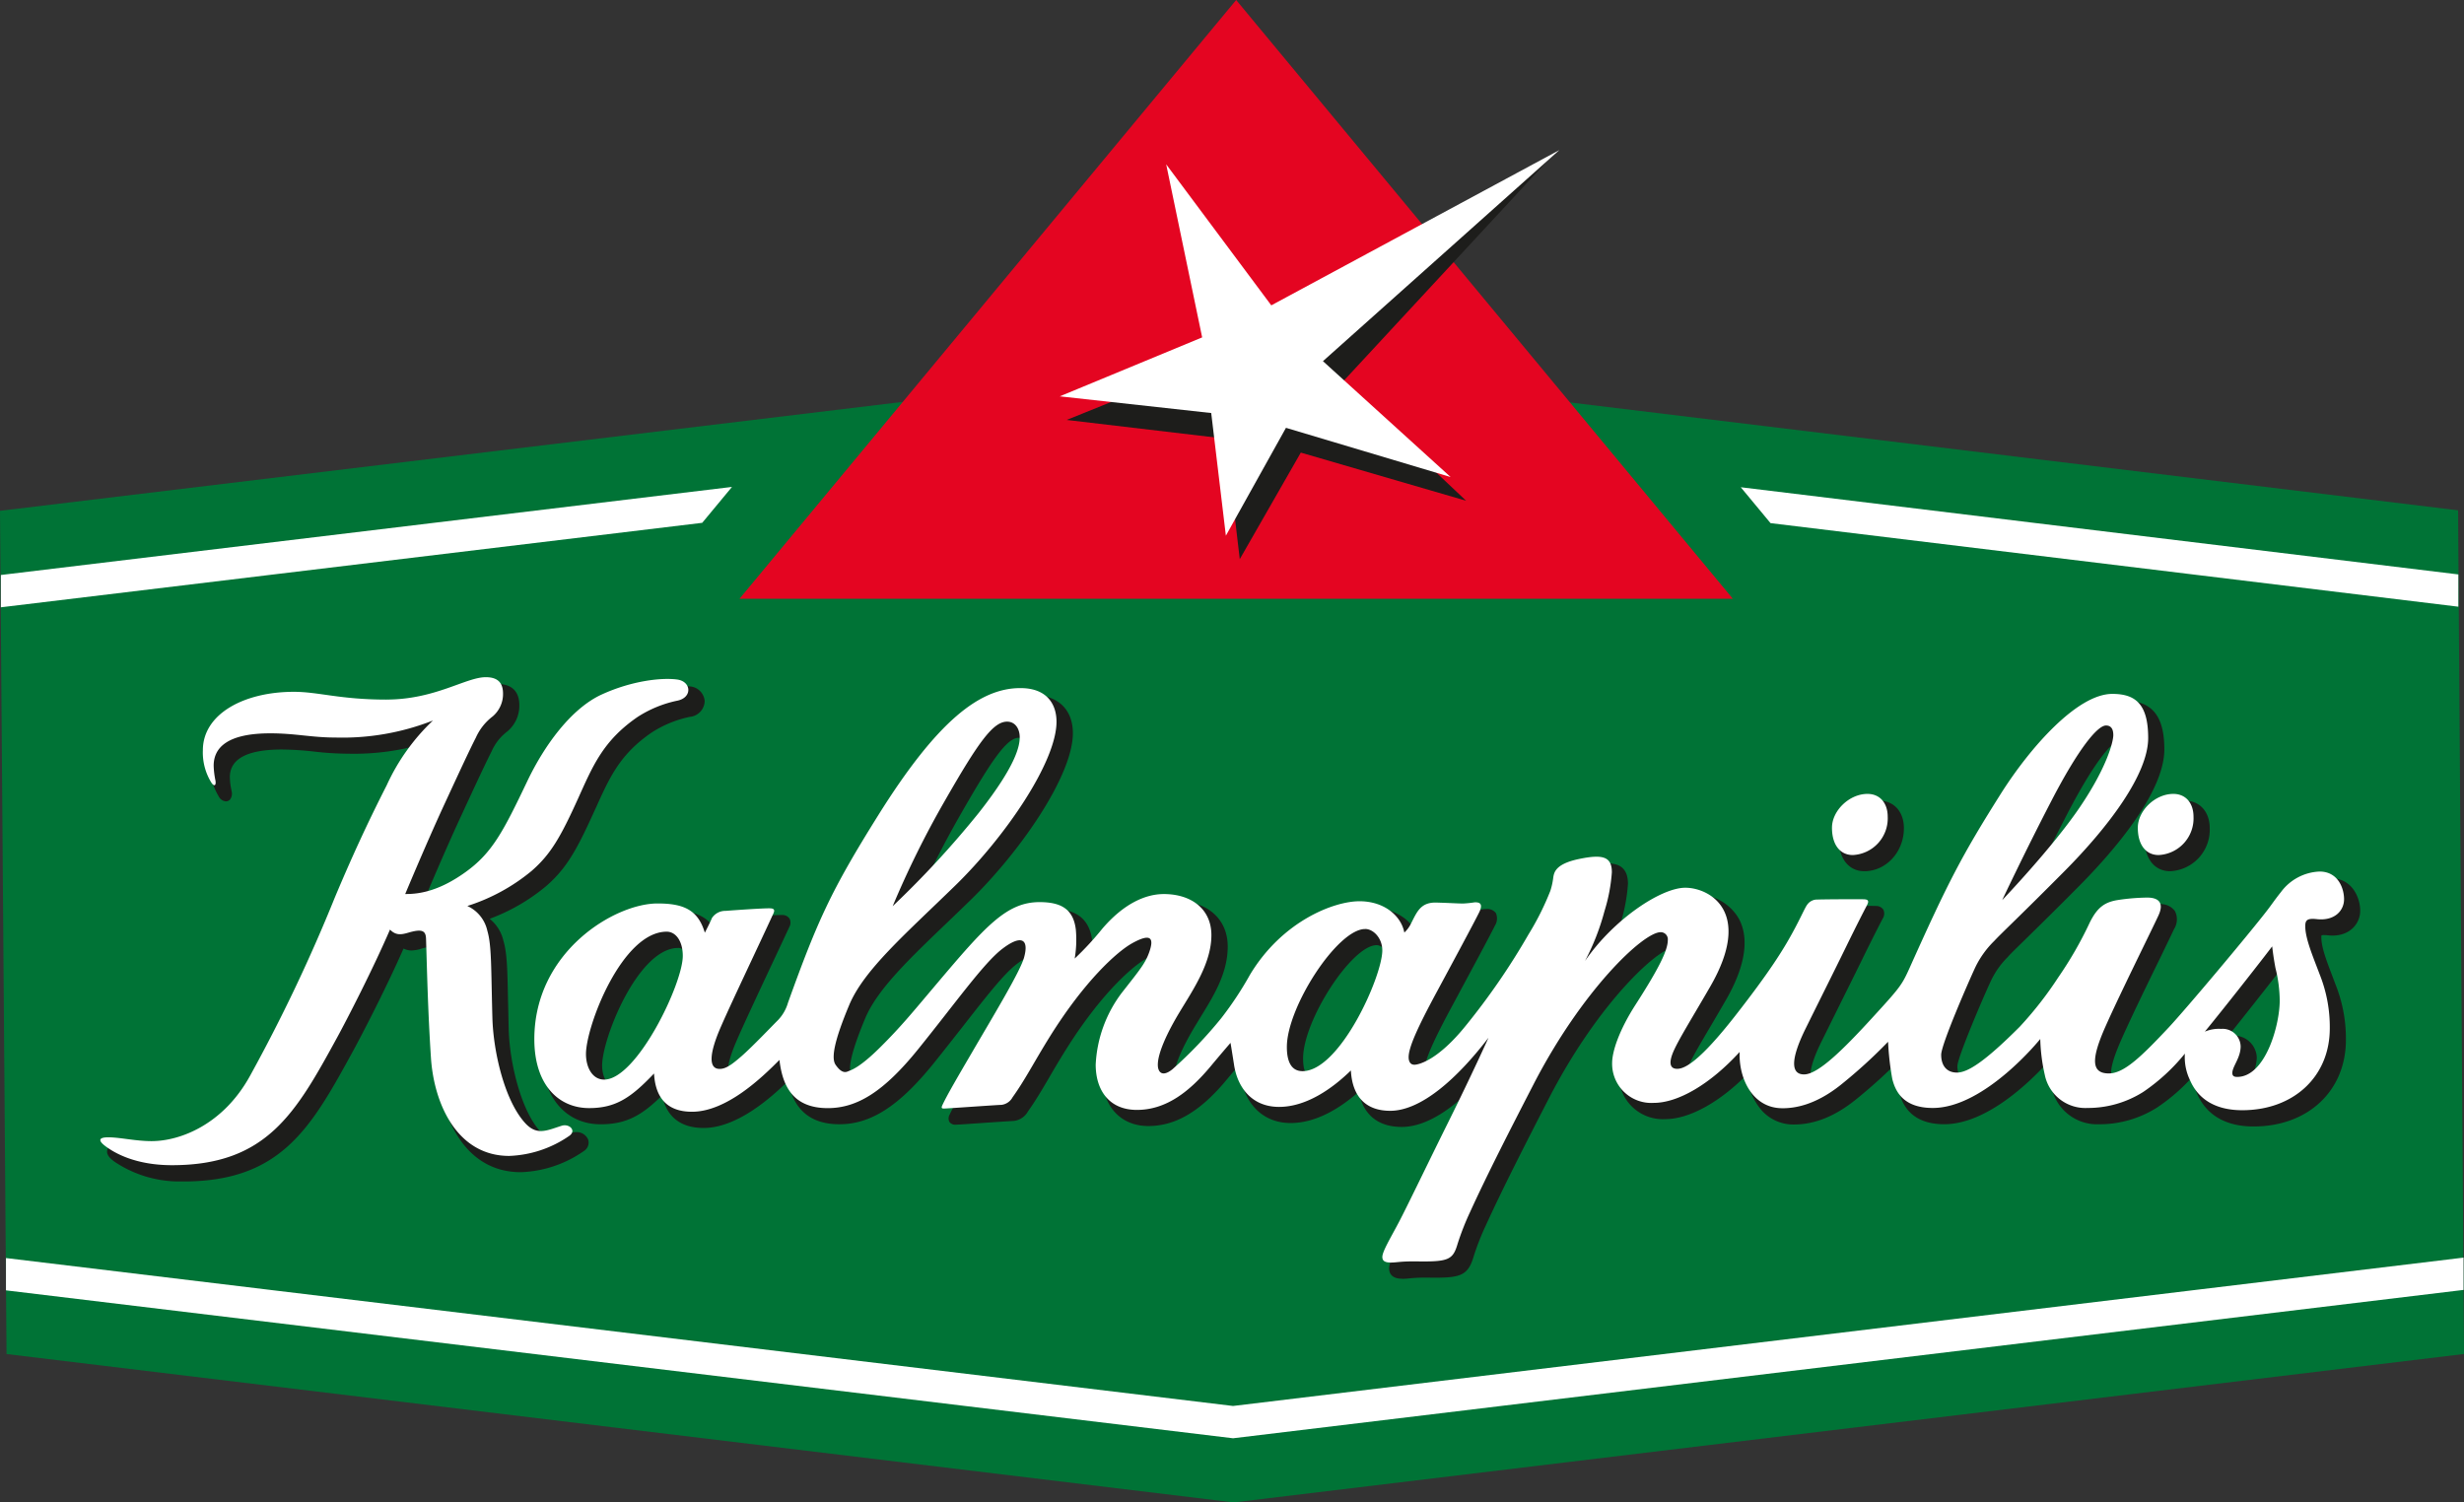
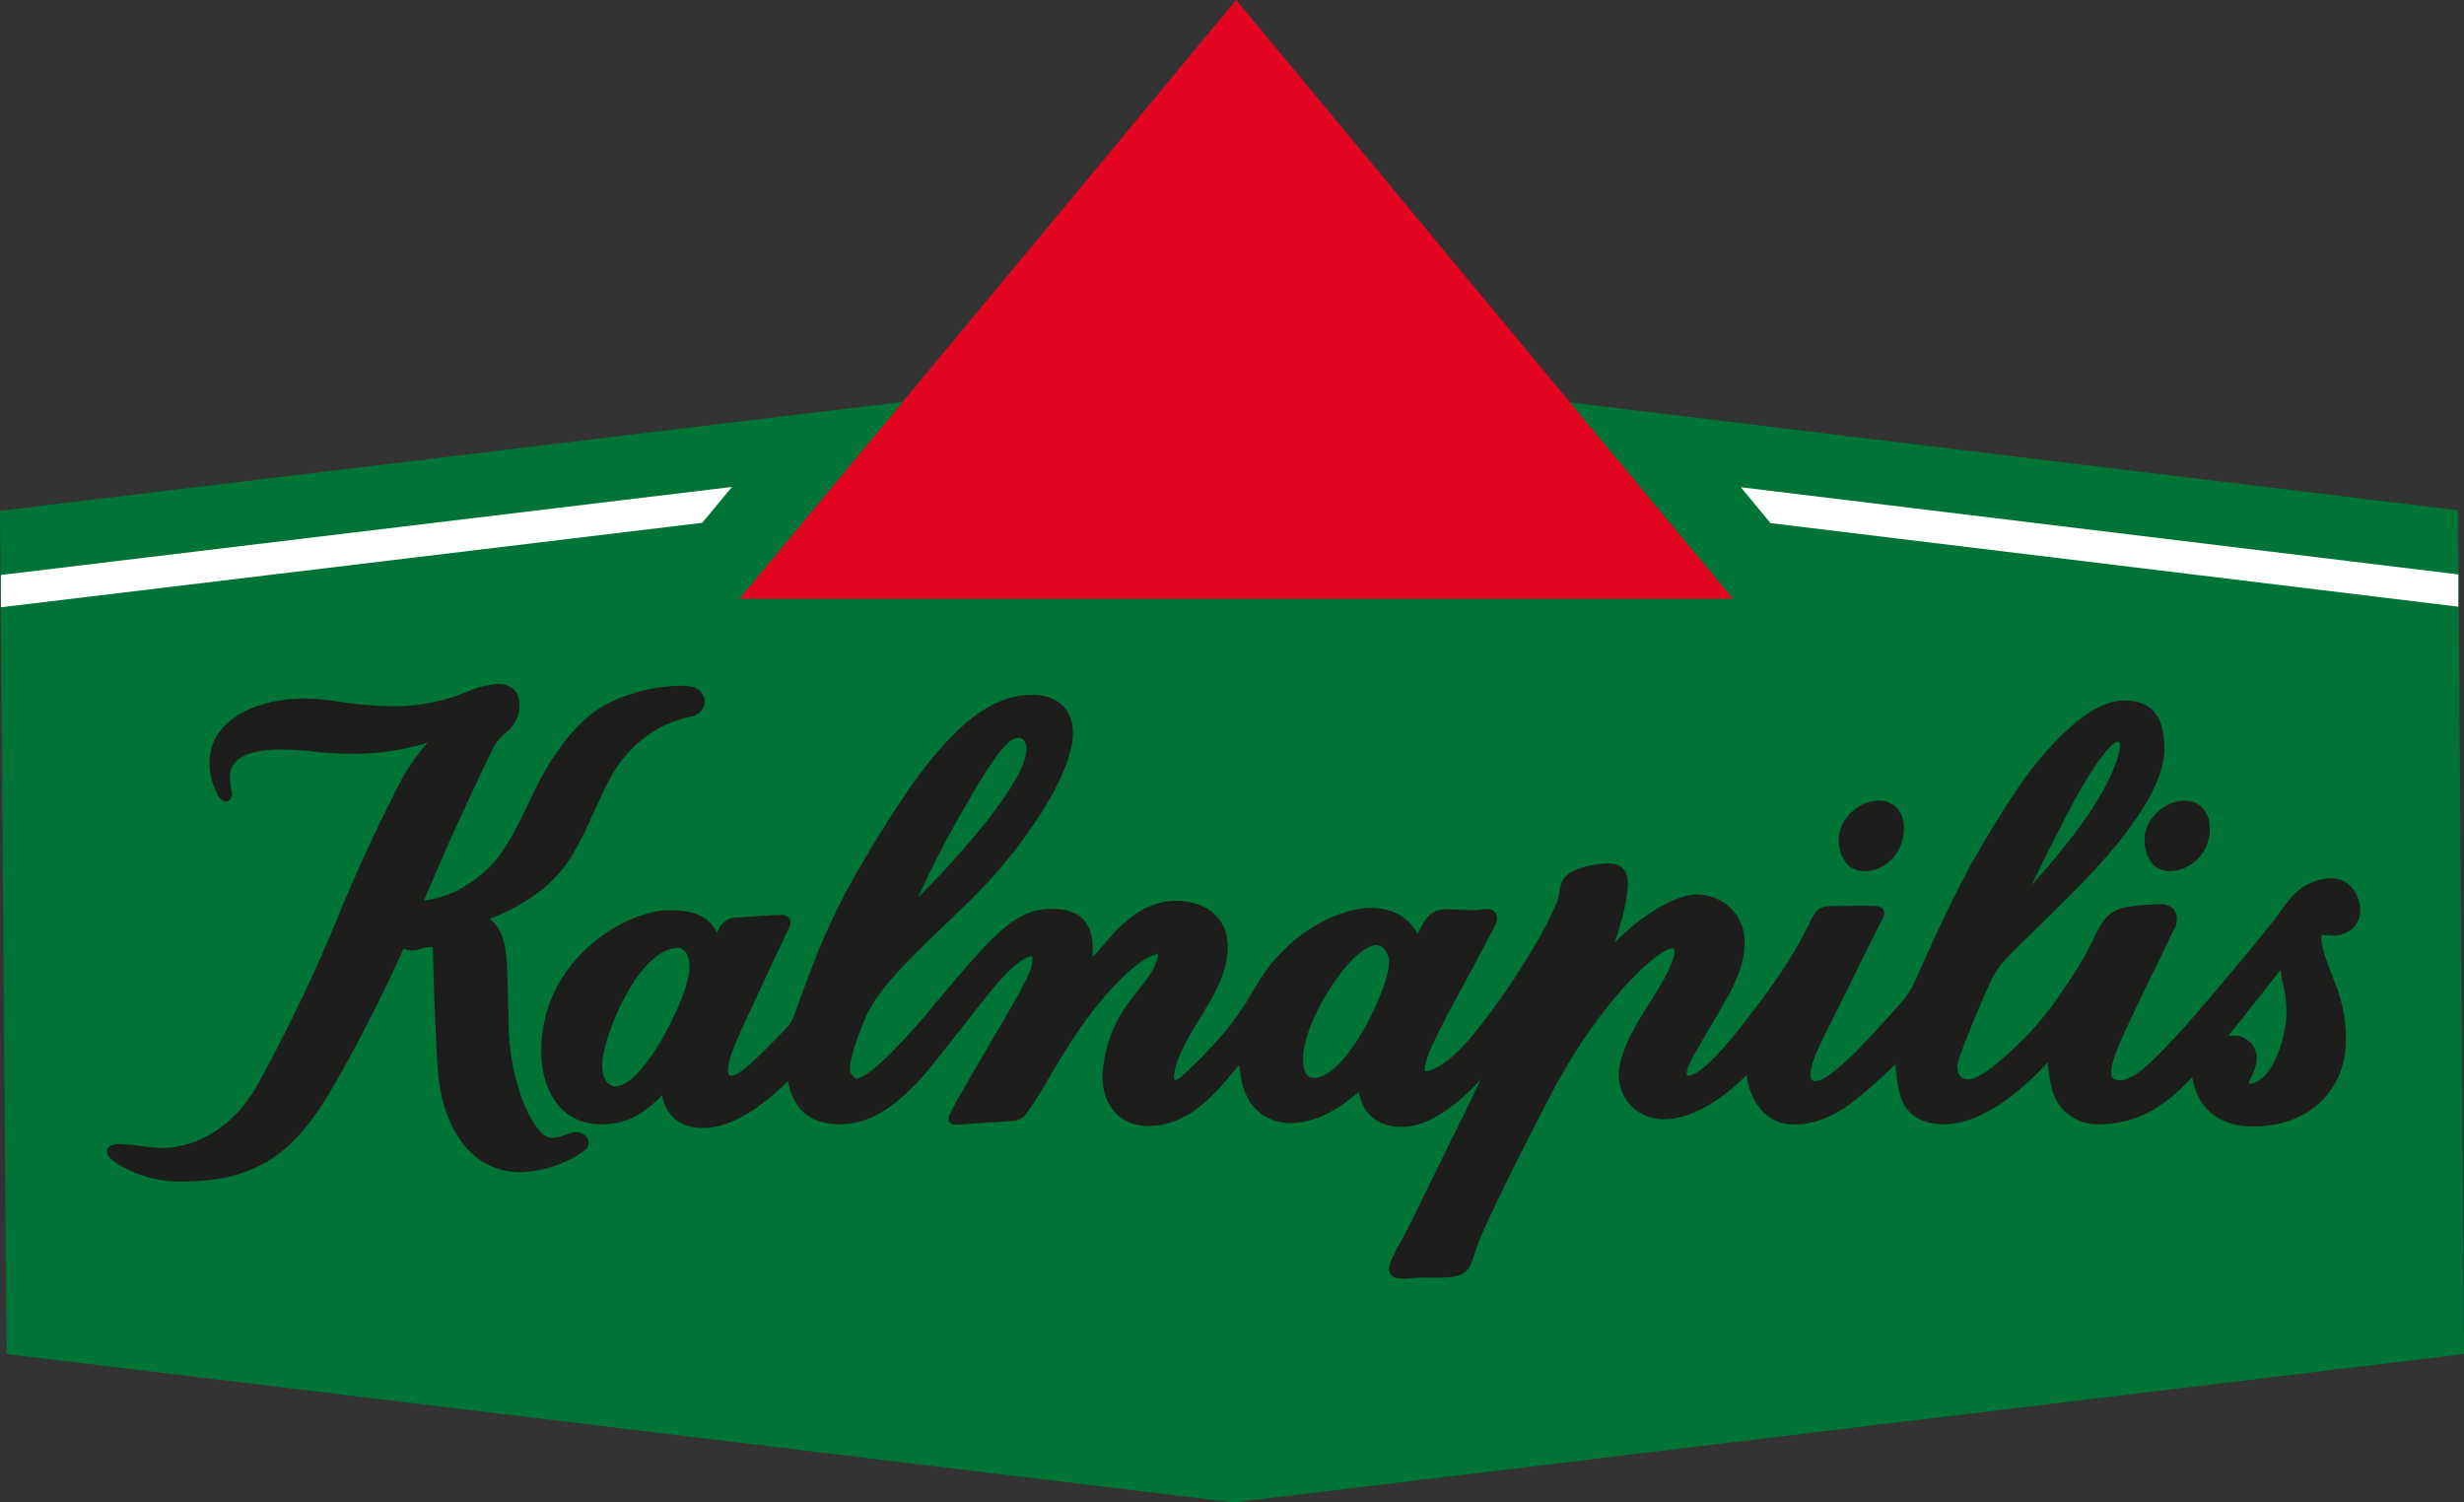
<svg xmlns="http://www.w3.org/2000/svg" id="Klnp_logo" width="409.994" height="250" viewBox="0 0 409.994 250">
  <rect x="0" y="0" width="409.994" height="250" fill="#333333" stroke="none" />
  <path id="Path_1" data-name="Path 1" d="M0,140.615l205.519-24.8,203.492,24.717.982,140.387L205.28,305.615,1.086,280.924Z" transform="translate(0 -55.615)" fill="#007336" fill-rule="evenodd" />
  <path id="Path_2" data-name="Path 2" d="M289.786,155.922l119.4,14.508V175.8L294.74,161.895ZM.28,170.524,121.932,155.87l-4.954,5.973L.28,175.9Z" transform="translate(-0.134 -74.846)" fill="#fff" />
-   <path id="Path_3" data-name="Path 3" d="M1.91,408.028l204.178,24.613,204.745-24.686V402.58L206.088,427.266,1.91,402.653Z" transform="translate(-0.917 -193.313)" fill="#fff" />
  <path id="Path_4" data-name="Path 4" d="M236.71,99.638,319.355,0,402,99.638Z" transform="translate(-113.665)" fill="#e40521" fill-rule="evenodd" />
-   <path id="Path_5" data-name="Path 5" d="M360.361,54.632l17.455,23.324L422.479,49.33l-35.3,38.113,20.73,19.571L380.4,99l-10.157,17.731-2.355-20.044L341.44,93.566l24.873-10.038Z" transform="translate(-163.954 -23.688)" fill="#1d1d1b" />
-   <path id="Path_6" data-name="Path 6" d="M356.94,50.42l17.487,23.464L422.354,48.05,383.024,83.169l21.24,19.28L376.87,94.262l-10,17.949L364.431,91.8l-25.2-2.776,23.693-9.809Z" transform="translate(-162.893 -23.073)" fill="#fff" fill-rule="evenodd" />
  <path id="Path_7" data-name="Path 7" d="M249.778,317.913c-1.892,0-2.173-1.071-2.173-1.71,0-.884.66-2.126,1.923-4.444.275-.509.561-1.04.853-1.6.78-1.461,2.136-4.257,3.873-7.8,1.336-2.734,2.89-5.91,4.538-9.242,1.57-3.145,2.968-6.056,4.07-8.369-3.909,4.221-8.634,7.906-13.162,7.906-3.951,0-6.446-2.064-7.142-5.858-2.916,2.573-6.95,5.209-11.348,5.209s-7.563-2.963-8.286-7.719c-.1-.723-.2-1.372-.3-1.939-.556.66-1.294,1.539-2.142,2.557-4.314,5.177-8.421,7.6-12.943,7.6s-7.636-3.2-7.636-8.343a22.229,22.229,0,0,1,4.538-12.439l.681-.863c2.365-3.025,3.16-4.039,3.711-5.588a4.266,4.266,0,0,0,.338-1.414,5.447,5.447,0,0,0-1.939.764c-2.22,1.211-7.579,5.806-13.526,15.366-1.014,1.622-1.84,3.025-2.625,4.377-1.222,2.084-2.266,3.878-3.566,5.7a3.093,3.093,0,0,1-2.48,1.6c-.265,0-2.984.187-5.167.333-2.88.208-4.164.281-4.366.281a1.18,1.18,0,0,1-1.06-.457,1.253,1.253,0,0,1,.042-1.227c.749-1.617,2.329-4.33,4.33-7.761l.567-.972c.556-.951,1.144-1.944,1.747-2.973,3-5.089,6.394-10.859,6.908-12.751.405-1.487.14-1.84.135-1.845a.2.2,0,0,0-.1-.021c-.182,0-.884.094-2.433,1.284-2.136,1.627-5.1,5.437-8.873,10.261-1.575,2.007-3.192,4.081-4.969,6.285-5.728,7.08-10.417,10.105-15.657,10.105-4.767,0-7.589-2.35-8.572-7.163-2.932,2.859-8.515,7.782-14.019,7.782-3.831,0-6.2-1.871-6.9-5.437-3.29,3.264-5.89,4.824-10.225,4.824-6.014,0-9.892-4.808-9.892-12.252,0-15.116,14.051-23.366,21.271-23.366,3.628,0,6.415.681,7.969,3.732.156-.317.291-.613.379-.826a3.268,3.268,0,0,1,2.958-1.679c.7-.062,5.765-.431,7.272-.431h.208a1.415,1.415,0,0,1,1.248.6,1.463,1.463,0,0,1-.021,1.367c-.868,1.861-2,4.283-3.192,6.81-2.168,4.632-4.632,9.882-5.723,12.455-1.747,4.1-1.279,5.167-1.164,5.344.031.052.1.151.405.151.691,0,1.466-.473,3.155-1.954,1.346-1.17,3.685-3.561,5.084-4.99.4-.405.723-.738.93-.941a6.163,6.163,0,0,0,1.461-2.594c4.881-13.557,7.158-18.646,15.054-31.283,9.455-15.142,16.748-21.6,24.359-21.6,4.257,0,6.8,2.386,6.8,6.383,0,7-8.681,19.639-17.086,27.821-1.336,1.3-2.641,2.552-3.888,3.748-6.472,6.2-11.581,11.108-13.588,15.886-2.843,6.81-2.682,8.671-2.334,9.18.431.645.78.868.941.868a.313.313,0,0,0,.125-.031l.213-.088c.619-.25,1.908-.764,4.954-3.774a116.854,116.854,0,0,0,7.886-8.774l1.44-1.715c8.348-9.876,11.966-13.889,17.721-13.889,2.667,0,6.264.551,6.83,5.292a15.681,15.681,0,0,1,.052,2.734c.7-.754,1.679-1.84,3-3.379,4.247-4.949,8.213-5.988,10.776-5.988,5.3,0,8.723,2.984,8.723,7.6s-2.511,8.468-4.71,12.055l-.655,1.081c-2.266,3.743-3.561,6.815-3.561,8.447,0,.421.109.624.156.645h.005c.1,0,.405-.036,1-.525a71.1,71.1,0,0,0,8.01-8.4,48.2,48.2,0,0,0,4.091-6.108l.629-1.05c5.572-9.216,14.331-12.569,18.859-12.569,4.055,0,6.674,2.064,7.75,4.372a2.369,2.369,0,0,0,.125-.229l.224-.447c.868-1.71,1.767-3.472,4.538-3.472h.2c1.263.042,2.121.083,2.781.109.681.026,1.154.052,1.643.052a4.633,4.633,0,0,0,1.149-.114,3.355,3.355,0,0,1,.764-.078,1.788,1.788,0,0,1,1.622.665,2.261,2.261,0,0,1-.187,2.147c-.769,1.58-4.361,8.244-6.732,12.652l-.364.676c-2.246,4.169-4.543,8.671-4.543,10.407a.8.8,0,0,0,.088.468.48.48,0,0,0,.083.005c.031,0,3.062-.166,7.922-6.186a112.71,112.71,0,0,0,10.391-15.121,46.142,46.142,0,0,0,3.566-7.09,9.957,9.957,0,0,0,.426-1.939c.218-1.559.956-3.062,4.907-3.878a15.382,15.382,0,0,1,3.067-.4c2.266,0,3.353,1.107,3.353,3.389a28.9,28.9,0,0,1-1.248,6.638c-.25.92-.582,2.038-1,3.218,4.741-4.912,10.443-8.083,13.676-8.083a8.137,8.137,0,0,1,6.94,3.893c1.326,2.3,2.048,6.544-2.084,13.7-.878,1.523-1.71,2.937-2.469,4.231-1.606,2.724-2.88,4.876-3.514,6.248-.733,1.606-.509,2.006-.5,2.012a.491.491,0,0,0,.286.052c1.081,0,3.509-1.471,8.993-8.478,5.739-7.329,7.938-10.916,9.466-13.7.723-1.315,1.237-2.365,1.627-3.129a11.434,11.434,0,0,1,.977-1.767,2.762,2.762,0,0,1,2.261-1.1c.593-.036,3.883-.062,6-.062.9,0,1.606.01,1.851.021a1.441,1.441,0,0,1,1.242.624,1.553,1.553,0,0,1-.12,1.482c-.359.686-1.445,2.765-3.556,7.075-1.4,2.859-2.9,5.853-4.476,9.04l-2.188,4.418c-1.793,3.623-2.022,5.6-1.627,6.227.047.078.166.265.66.265,2.36,0,7.979-6.118,10.677-9.06,4.73-5.167,4.907-5.39,6.175-8.223,6.508-14.5,8.785-18.849,15.22-29.042,4.949-7.839,12.949-16.993,19.218-16.993,4.678,0,6.763,2.511,6.763,8.135,0,7.345-8.873,17.388-14.17,22.721-4.216,4.257-7.075,7.043-8.967,8.9-1.383,1.357-2.225,2.173-2.672,2.651l-.255.286a13.933,13.933,0,0,0-2.765,3.893c-1.663,3.582-5.609,12.923-5.609,14.253,0,.993.317,2.178,1.84,2.178,1.7,0,4.839-2.35,9.887-7.4a58.574,58.574,0,0,0,6.149-7.87l.172-.239a56.262,56.262,0,0,0,4.782-8.244l.4-.8c1.289-2.583,2.672-3.706,5.089-4.117a35.554,35.554,0,0,1,5.183-.447,2.9,2.9,0,0,1,2.693,1.128,3.022,3.022,0,0,1-.14,3c-.411.889-1.274,2.661-2.355,4.9-2.09,4.268-4.938,10.116-6.472,13.619-1.466,3.332-1.96,5.416-1.445,6.186.068.109.286.442,1.31.442,2.287,0,5.333-3.057,9.383-7.387,2.807-2.994,13.328-15.5,16.322-19.389.333-.437.582-.785.837-1.144.39-.546.79-1.1,1.5-1.975a9.168,9.168,0,0,1,7.018-3.706c3.53,0,4.876,3.233,4.876,5.406,0,2.048-1.591,4.133-4.626,4.133-.25,0-.5-.021-.759-.047s-.442-.036-.629-.036a.98.98,0,0,0-.426.052,1.755,1.755,0,0,0-.026.348c0,1.632.873,3.9,1.882,6.55l.5,1.326a24.23,24.23,0,0,1,1.705,9.17c0,8.478-6.316,14.4-15.361,14.4-5.848,0-8.348-2.989-9.419-5.494a12.184,12.184,0,0,1-.811-2.7,31.213,31.213,0,0,1-5.806,5.027,17.884,17.884,0,0,1-9.689,2.8,7.732,7.732,0,0,1-7.891-6.144,33.03,33.03,0,0,1-.65-4.148c-2.885,3.171-10.126,10.287-17.211,10.287-6.113,0-7.158-4.086-7.506-5.422a32.157,32.157,0,0,1-.6-4.585,86.79,86.79,0,0,1-6.716,5.993c-3.426,2.729-6.773,4.06-10.22,4.06a7.07,7.07,0,0,1-5.193-2.2,10.481,10.481,0,0,1-2.63-6.061c-4.637,4.647-9.617,7.366-13.562,7.366a7.321,7.321,0,0,1-7.719-7.418c0-2.422,1.5-6.2,3.992-10.09,3.748-5.832,5.271-8.842,5.271-10.381,0-.343-.13-.515-.4-.515-2.22,0-12.148,8.754-20.517,24.982-3.914,7.61-7.672,14.95-10.474,21.1a42.242,42.242,0,0,0-2.027,5.177c-.9,3.1-2.173,3.53-6.42,3.53-.338,0-.7-.005-1.086-.01h-.6a22.705,22.705,0,0,0-2.6.125,10.6,10.6,0,0,1-1.185.073M129.311,262.87c-6.674,0-12.658,15.049-12.658,19.566,0,1.674.7,3.467,2.246,3.467,4.673,0,12.309-15.293,12.309-19.8,0-1.908-.78-3.238-1.9-3.238Zm261.311,22.586c3.9,0,6.295-7.714,6.295-11.909a17.4,17.4,0,0,0-.468-4.153c-.073-.343-.14-.712-.229-1.112-.114-.65-.224-1.258-.3-1.783-.9,1.164-2.35,3.031-4.465,5.7-1.918,2.443-3.3,4.164-4.205,5.292.218-.01.442-.026.691-.026a3.79,3.79,0,0,1,4.039,3.685,7.221,7.221,0,0,1-.915,3.186,5.476,5.476,0,0,0-.457,1.123h.005Zm-145.1-23.049c-4.112,0-12.231,12.5-12.231,18.843,0,3.238,1.32,3.238,1.819,3.238,5.4,0,12.491-14.96,12.491-19.306,0-1.559-1.118-2.776-2.079-2.776Zm-59.581-34.5c-2.006,0-4.725,4.138-9.695,12.829-3.218,5.619-5.6,10.583-7.033,13.749a150.129,150.129,0,0,0,11.4-12.668c4.413-5.6,6.654-9.684,6.654-12.127,0-.182-.042-1.783-1.32-1.783Zm182.861.639c-.593,0-3.254,2.173-8.39,12.081-2.313,4.465-4.4,8.707-5.895,11.774a120.837,120.837,0,0,0,9.268-11.488c4.45-6.55,5.437-10.641,5.437-11.566,0-.8-.229-.8-.426-.8Zm-321.8,73.169a19.331,19.331,0,0,1-11.4-3.218c-.728-.515-1.539-1.211-1.268-2.069.3-.925,1.58-.925,2.069-.925a27.042,27.042,0,0,1,3.14.286,31.273,31.273,0,0,0,4.06.353c4.59,0,11.457-2.745,15.693-10.485a270.735,270.735,0,0,0,14.04-29.52c2.833-6.763,5.5-12.554,8.676-18.771a35.821,35.821,0,0,1,5.63-8.676,41,41,0,0,1-13.271,1.856h-.2a50.789,50.789,0,0,1-5.354-.343,50.794,50.794,0,0,0-5.468-.353c-5.734,0-8.639,1.549-8.639,4.6a11.278,11.278,0,0,0,.239,2.048l.047.255a1.665,1.665,0,0,1-.229,1.388.932.932,0,0,1-.728.338,1.47,1.47,0,0,1-1.185-.832,10.593,10.593,0,0,1-1.5-5.77c0-6.181,6.55-10.511,15.927-10.511a39.049,39.049,0,0,1,5.38.5,65.359,65.359,0,0,0,10.012.79,32.1,32.1,0,0,0,11.493-2.412,16.006,16.006,0,0,1,5.058-1.3c2.36,0,3.628,1.2,3.654,3.462a5.585,5.585,0,0,1-2.006,4.444,8.307,8.307,0,0,0-2.594,3.28c-.936,1.84-2.256,4.642-5.427,11.509-2.287,4.969-4.808,10.9-5.838,13.344a17.048,17.048,0,0,0,8.385-3.457c4.309-3.088,6.077-6.56,10.006-14.8,1.643-3.446,6.175-11.795,12.787-14.825a28.582,28.582,0,0,1,11.27-2.656,12.334,12.334,0,0,1,1.721.1,2.658,2.658,0,0,1,2.537,2.459,2.722,2.722,0,0,1-2.485,2.615,18.748,18.748,0,0,0-6.331,2.6c-5.271,3.623-6.95,7.355-9.279,12.512l-.338.728c-2.843,6.29-4.569,9.383-7.932,12.309a31.874,31.874,0,0,1-9.414,5.453,6.566,6.566,0,0,1,2.3,3.7c.6,2.012.655,4.777.754,9.809.042,1.424.068,3.041.114,4.886.156,5.546,2.017,13.354,5.167,16.9a2.649,2.649,0,0,0,2.121,1.144,8.007,8.007,0,0,0,2.355-.556c.281-.094.567-.192.863-.276a2.348,2.348,0,0,1,.733-.114,2.059,2.059,0,0,1,1.991,1.274,1.648,1.648,0,0,1-.717,1.871,19.453,19.453,0,0,1-10.5,3.524c-9.372,0-13.3-9.2-13.806-17.066-.431-6.68-.6-12.434-.754-17.518l-.068-2.3a1.176,1.176,0,0,0-.1-.561.7.7,0,0,0-.286-.036,6.218,6.218,0,0,0-1.58.307,5.714,5.714,0,0,1-1.58.281,2.849,2.849,0,0,1-1.336-.322c-2.88,6.544-6.877,14.274-8.437,17.118-6.882,12.564-11.852,21.64-28.158,21.64ZM377.554,250.1c-2.578,0-4.247-2.095-4.247-5.333s3.244-6.409,6.69-6.409c2.474,0,4.153,1.84,4.153,4.585A6.906,6.906,0,0,1,377.554,250.1Zm-50.88,0c-2.578,0-4.252-2.095-4.252-5.333s3.249-6.409,6.68-6.409c2.5,0,4.159,1.84,4.159,4.585C333.261,246.89,330.313,250.1,326.675,250.1Z" transform="translate(-16.464 -105.132)" fill="#1d1d1b" />
-   <path id="Path_8" data-name="Path 8" d="M79.713,220.5c8.12,0,13.214-3.722,16.535-3.722,2.225,0,2.854,1.164,2.869,2.682A4.88,4.88,0,0,1,97.4,223.3a9.111,9.111,0,0,0-2.8,3.53c-1,1.949-2.448,5.058-5.442,11.535-2.979,6.482-6.316,14.492-6.316,14.492,2.6.036,5.864-.65,10.032-3.644,4.455-3.2,6.285-6.763,10.266-15.1,2.828-5.947,7.3-12.122,12.4-14.456s10.064-2.833,12.554-2.49c2.376.322,2.573,3.015,0,3.524a19.4,19.4,0,0,0-6.622,2.729c-5.7,3.93-7.413,8.109-9.876,13.567-2.973,6.57-4.626,9.336-7.735,12.039a31.774,31.774,0,0,1-10.682,5.822,5.933,5.933,0,0,1,3.332,4.143c.723,2.454.608,6.165.837,14.492.156,5.593,1.991,13.6,5.37,17.4,2.006,2.266,3.67,1.315,6.165.535,1.222-.385,2.485.764,1.3,1.653a18.727,18.727,0,0,1-10.038,3.368c-8.65,0-12.517-8.629-13.021-16.333s-.645-14.259-.816-19.789c-.042-1.4-.691-1.684-2.973-1.019-1.253.369-2.09.431-3.025-.52-2.864,6.633-7.132,14.908-8.806,17.975C64.67,289.247,59.82,297.98,44.038,297.98c-6.4,0-9.793-2.24-10.942-3.062s-1.591-1.575.338-1.575,4.538.634,7.2.634c4.725,0,11.914-2.724,16.395-10.88a274.234,274.234,0,0,0,14.077-29.6c2.7-6.441,5.375-12.294,8.65-18.719a34.651,34.651,0,0,1,7.7-10.791,41.232,41.232,0,0,1-16.234,2.833c-3.971,0-6.654-.7-10.833-.7-7.111,0-9.419,2.365-9.419,5.385a13.592,13.592,0,0,0,.291,2.433c.166.915-.224,1.092-.7.343a9.511,9.511,0,0,1-1.388-5.344c0-6.019,6.8-9.726,15.142-9.726,4.1,0,7.693,1.294,15.4,1.294m232.259,68c1.96,0,5.38-.426,9.731-3.888a84.965,84.965,0,0,0,7.875-7.173,47.385,47.385,0,0,0,.7,6.186c.468,1.835,1.632,4.829,6.737,4.829,8.665,0,17.887-11.478,17.887-11.478a29.8,29.8,0,0,0,.749,5.952,6.886,6.886,0,0,0,7.111,5.526,17.219,17.219,0,0,0,9.279-2.672,32.024,32.024,0,0,0,6.924-6.373,8.763,8.763,0,0,0,.847,4.408c1.123,2.625,3.608,5.011,8.7,5.011,8.561,0,14.565-5.614,14.565-13.614a23.582,23.582,0,0,0-1.643-8.889c-1.274-3.358-2.438-6.1-2.438-8.14,0-1.034.385-1.32,1.939-1.149,3,.317,4.517-1.461,4.517-3.311s-1.019-4.611-4.075-4.611a8.4,8.4,0,0,0-6.415,3.4c-1.164,1.461-1.492,2.017-2.334,3.1-2.921,3.8-13.453,16.343-16.364,19.457-4.6,4.9-7.439,7.636-9.96,7.636-2.968,0-2.921-2.438-.582-7.735s7.62-15.9,8.837-18.526-.634-3-1.845-3a34.346,34.346,0,0,0-5.053.431c-2.173.374-3.332,1.341-4.512,3.7a62.878,62.878,0,0,1-5.25,9.144,60.793,60.793,0,0,1-6.415,8.218c-5.879,5.884-8.686,7.626-10.443,7.626s-2.625-1.211-2.625-2.963,4.715-12.5,5.692-14.586a15.665,15.665,0,0,1,3.155-4.372c1.071-1.17,4.314-4.185,11.654-11.576s13.941-16.14,13.941-22.17c0-5.6-2.058-7.345-5.967-7.345-5.848,0-13.728,8.982-18.557,16.624-6.508,10.313-8.79,14.737-15.163,28.949-1.32,2.927-1.575,3.249-6.321,8.431s-8.925,9.315-11.254,9.315-2.147-2.755.26-7.631,4.637-9.315,6.659-13.453,3.1-6.207,3.566-7.1c.353-.676.177-.92-.463-.956-.806-.036-6.966,0-7.771.042a2,2,0,0,0-1.684.8c-.426.535-1.034,2.074-2.526,4.793s-3.711,6.363-9.533,13.8-8.312,8.774-9.611,8.774-1.455-1.107-.5-3.176,3.3-5.838,6.019-10.552c7.163-12.434-.151-16.405-4.179-16.405s-11.925,5.255-16.691,12.195a39.479,39.479,0,0,0,3.254-8.322,28.366,28.366,0,0,0,1.222-6.435c0-2.568-1.419-3.067-5.474-2.22s-4.164,2.339-4.294,3.218a11.623,11.623,0,0,1-.463,2.069,45.393,45.393,0,0,1-3.628,7.246,114.928,114.928,0,0,1-10.459,15.215c-4.7,5.827-7.886,6.487-8.535,6.487s-.962-.5-.962-1.263c0-1.658,1.549-5.042,4.642-10.776,2.376-4.408,6.279-11.654,7.085-13.3s-.125-1.689-.723-1.689a18.3,18.3,0,0,1-1.913.2c-.962,0-1.845-.078-4.45-.156-2.651-.078-3.244,1.533-4.247,3.488a4.924,4.924,0,0,1-1.112,1.5c-.5-2.687-3.238-5.209-7.47-5.209s-12.808,3.28-18.188,12.19a57.139,57.139,0,0,1-4.782,7.241A71.718,71.718,0,0,1,210.525,282c-1.689,1.383-2.454.535-2.454-.728,0-1.84,1.378-5.058,3.675-8.852s5.24-8.13,5.24-12.725c0-4.268-3.249-6.83-7.922-6.83-3.067,0-6.659,1.611-10.188,5.713a50.431,50.431,0,0,1-4.637,5.021,18.671,18.671,0,0,0,.192-4.793c-.4-3.41-2.412-4.6-6.045-4.6-5.458,0-8.977,3.971-17.123,13.609-3.982,4.71-5.9,7.09-9.383,10.547s-4.782,3.753-5.4,4.023-1.258,0-2.027-1.112-.192-4.065,2.261-9.928,9.268-11.732,17.653-19.9c8.275-8.057,16.847-20.559,16.847-27.259,0-2.724-1.414-5.593-6.014-5.593-6.711,0-13.786,5.364-23.7,21.24-7.8,12.47-10.043,17.429-14.971,31.127a6.93,6.93,0,0,1-1.653,2.875c-.941.936-4.283,4.444-6.045,5.983s-2.687,2.142-3.675,2.142c-1.918,0-1.643-2.646.031-6.591,1.689-3.945,6.441-13.874,8.925-19.285.208-.457.218-.821-.53-.842-1.112-.042-6.477.343-7.4.421a2.668,2.668,0,0,0-2.3,1.185c-.307.764-1.185,2.448-1.185,2.448-1.149-3.867-3.618-4.865-7.88-4.865-7.127,0-20.491,8.031-20.491,22.586,0,7.615,4.049,11.462,9.118,11.462,4.47,0,7.012-1.773,10.8-5.754.2,3.665,1.861,6.363,6.316,6.363,5.775,0,11.691-5.739,14.55-8.624.5,4.257,2.188,8.021,8.042,8.021,4.86,0,9.3-2.7,15.049-9.819,6.165-7.631,10.88-14.3,13.978-16.676s4.507-1.741,3.639,1.419c-.65,2.381-5.359,10.121-8.728,15.912-2.261,3.873-4.06,6.929-4.865,8.66-.229.5-.114.572.307.572s9-.613,9.539-.613a2.429,2.429,0,0,0,1.83-1.258c2.116-2.953,3.587-5.895,6.175-10.048,5.708-9.164,11.14-14.181,13.822-15.636,2.745-1.5,3.7-1.112,2.719,1.606-.655,1.819-1.575,2.911-4.522,6.669a21.484,21.484,0,0,0-4.361,11.961c0,4.294,2.251,7.548,6.856,7.548,4.834,0,8.728-2.989,12.325-7.319,1.9-2.282,3.254-3.836,3.254-3.836s.265,1.57.577,3.6c.567,3.81,2.963,7.054,7.5,7.054s8.837-3.025,11.951-6.061c.229,4.335,2.469,6.711,6.544,6.711,5.115,0,11.093-5.3,16.353-12.158,0,0-2.765,6.134-6.55,13.76s-7.049,14.451-8.426,17.055-2.687,4.751-2.687,5.671c0,.535.281.925,1.383.925s1.575-.229,4.408-.192c5.25.073,5.962-.27,6.742-2.958a44.165,44.165,0,0,1,2.074-5.281c2.869-6.29,6.737-13.832,10.5-21.13,8.021-15.6,18.256-25.414,21.208-25.414a1.187,1.187,0,0,1,1.185,1.3c0,1.689-1.424,4.632-5.4,10.812-2.672,4.164-3.867,7.7-3.867,9.663a6.521,6.521,0,0,0,6.934,6.628c4.039,0,9.377-3.1,14.285-8.473-.182,4.361,2.126,9.362,7.1,9.362ZM129.028,263.153c0,4.663-7.667,20.585-13.089,20.585-1.949,0-3.02-2.027-3.02-4.252,0-4.647,6-20.361,13.432-20.361C127.848,259.124,129.028,260.663,129.028,263.153Zm34.926-8.275A156.184,156.184,0,0,1,172.6,237.4c5.6-9.778,8.047-13.224,10.386-13.224,1.414,0,2.105,1.268,2.105,2.573s-.385,4.444-6.815,12.606A158.249,158.249,0,0,1,163.955,254.877Zm78.606,3.795c1.383,0,2.864,1.533,2.864,3.561,0,4.32-7.054,20.1-13.281,20.1-1.253,0-2.6-.733-2.6-4.023,0-6.638,8.421-19.628,13.016-19.628Zm106.011-4.8s3.654-7.782,8.2-16.546,7.672-12.512,9.071-12.512c.832,0,1.216.572,1.216,1.6,0,1.076-1.029,5.292-5.567,11.992s-12.923,15.47-12.923,15.47Zm-28.325-12.044c0,2.859,1.367,4.543,3.467,4.543a6.107,6.107,0,0,0,5.806-6.373c0-2.2-1.227-3.8-3.374-3.8C323.122,236.2,320.247,239,320.247,241.825Zm50.89,0c0,2.859,1.352,4.543,3.462,4.543a6.107,6.107,0,0,0,5.806-6.373c0-2.2-1.222-3.8-3.368-3.8C374.007,236.2,371.137,239,371.137,241.825Zm11.15,33.928s1.611-1.934,5.609-7,5.6-7.189,5.6-7.189.161,1.585.546,3.613a22.782,22.782,0,0,1,.707,5.411c0,4.107-2.391,12.7-7.085,12.7-.421,0-.8-.1-.8-.645,0-1.1,1.383-2.511,1.383-4.444A3,3,0,0,0,385,275.3a5.994,5.994,0,0,0-2.713.457Z" transform="translate(-15.417 -104.094)" fill="#fff" />
</svg>